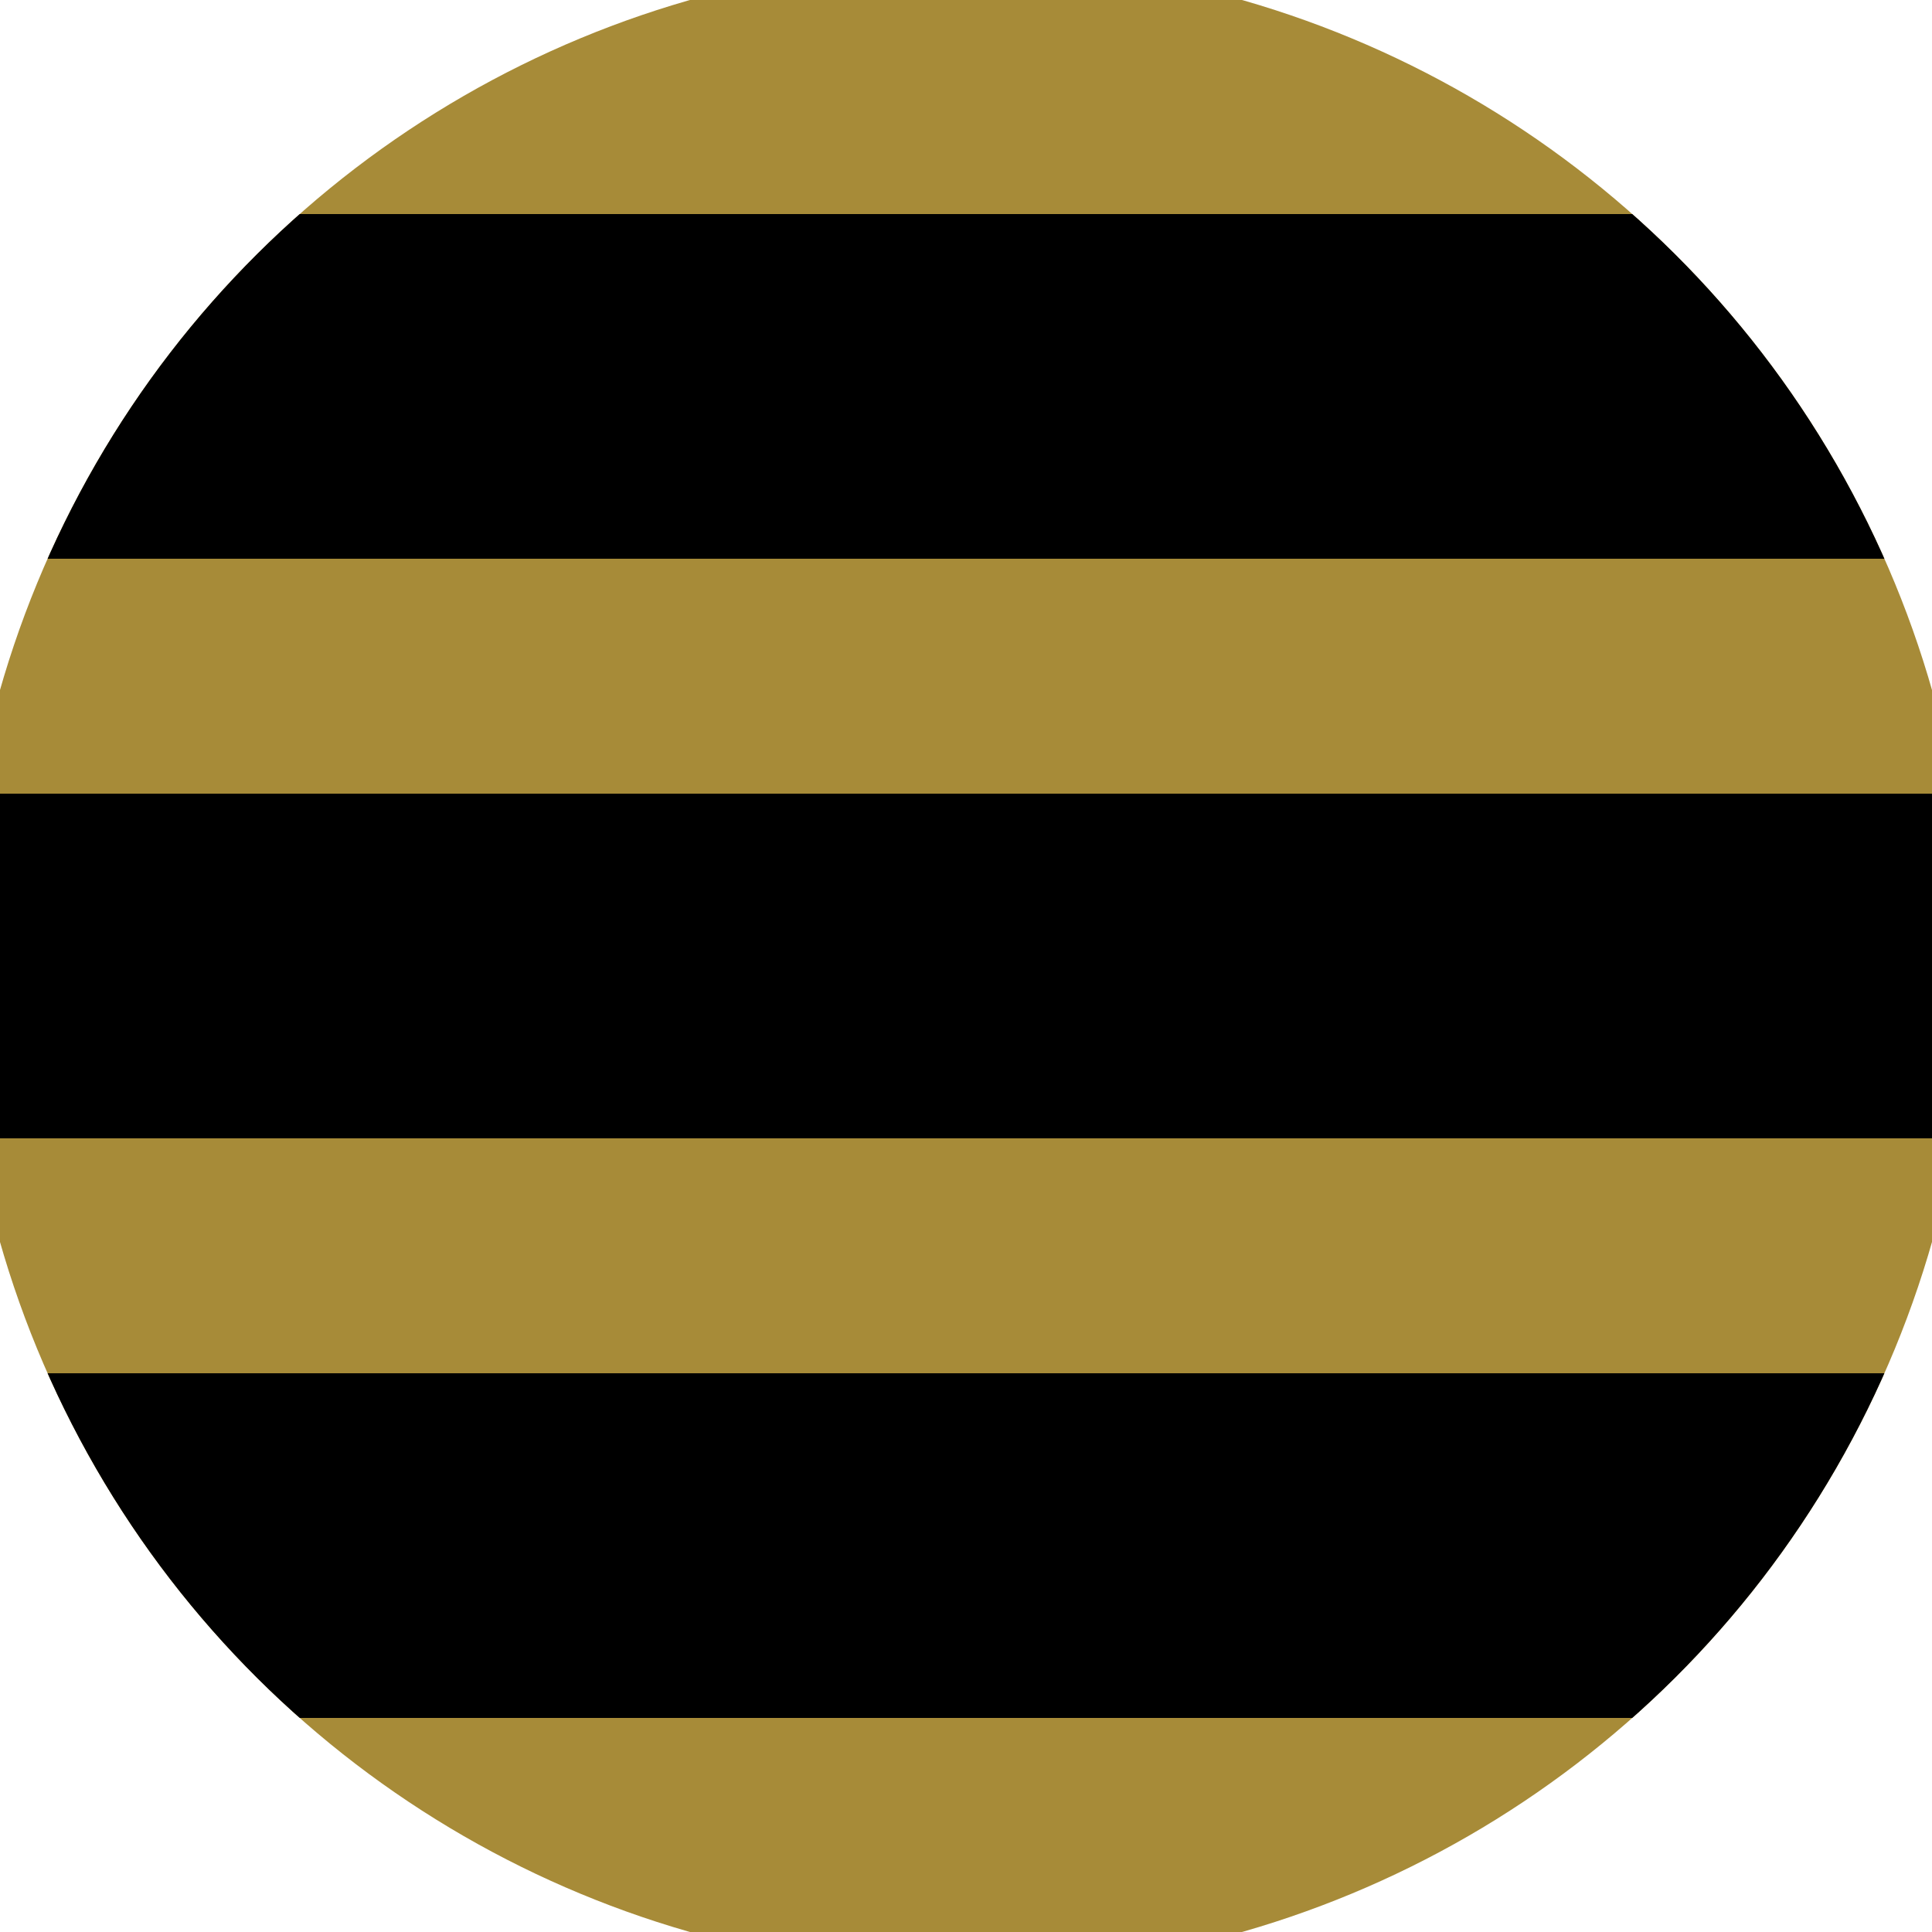
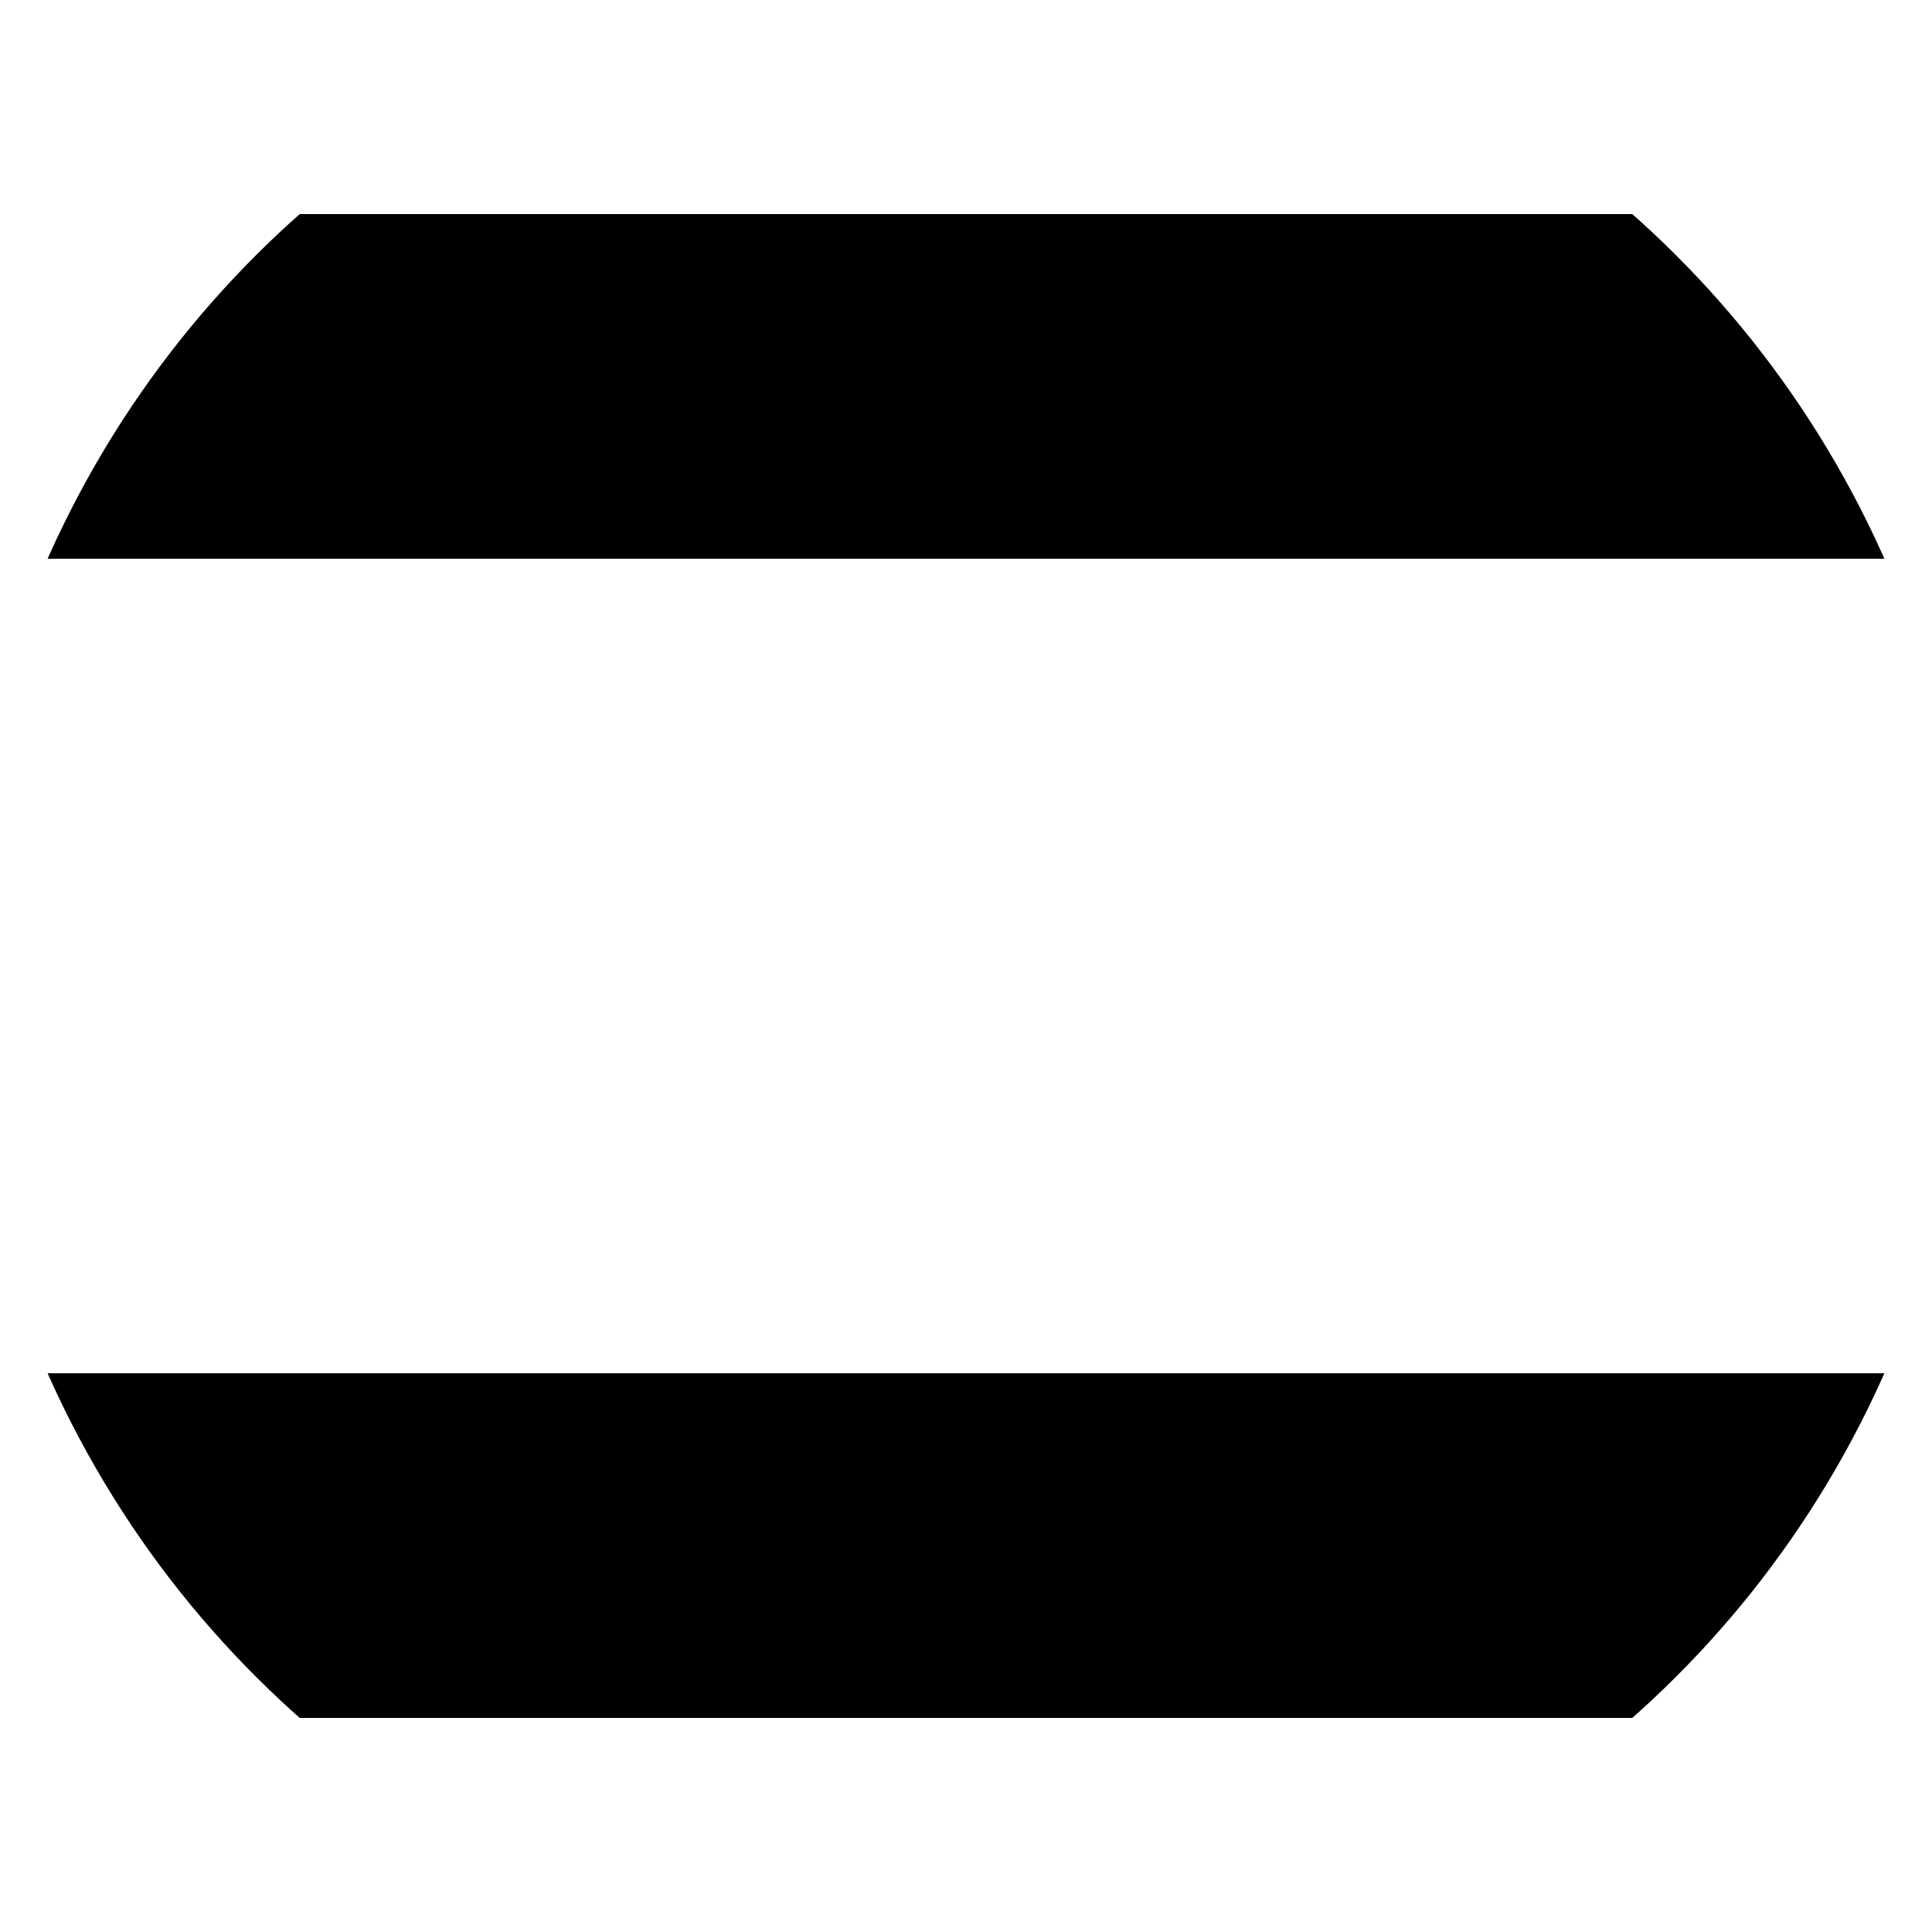
<svg xmlns="http://www.w3.org/2000/svg" width="128" height="128" viewBox="0 0 100 100" shape-rendering="geometricPrecision">
  <defs>
    <clipPath id="clip">
      <circle cx="50" cy="50" r="52" />
    </clipPath>
  </defs>
  <g transform="rotate(90 50 50)">
-     <rect x="0" y="0" width="100" height="100" fill="#a78b38" clip-path="url(#clip)" />
-     <path d="M 41.08 0 H 58.92 V 100 H 41.08" fill="#000000" clip-path="url(#clip)" />
    <path d="M 11.08 0 H 28.92 V 100 H 11.08 Z                           M 71.08 0 H 88.92 V 100 H 71.08 Z" fill="#000000" clip-path="url(#clip)" />
  </g>
</svg>